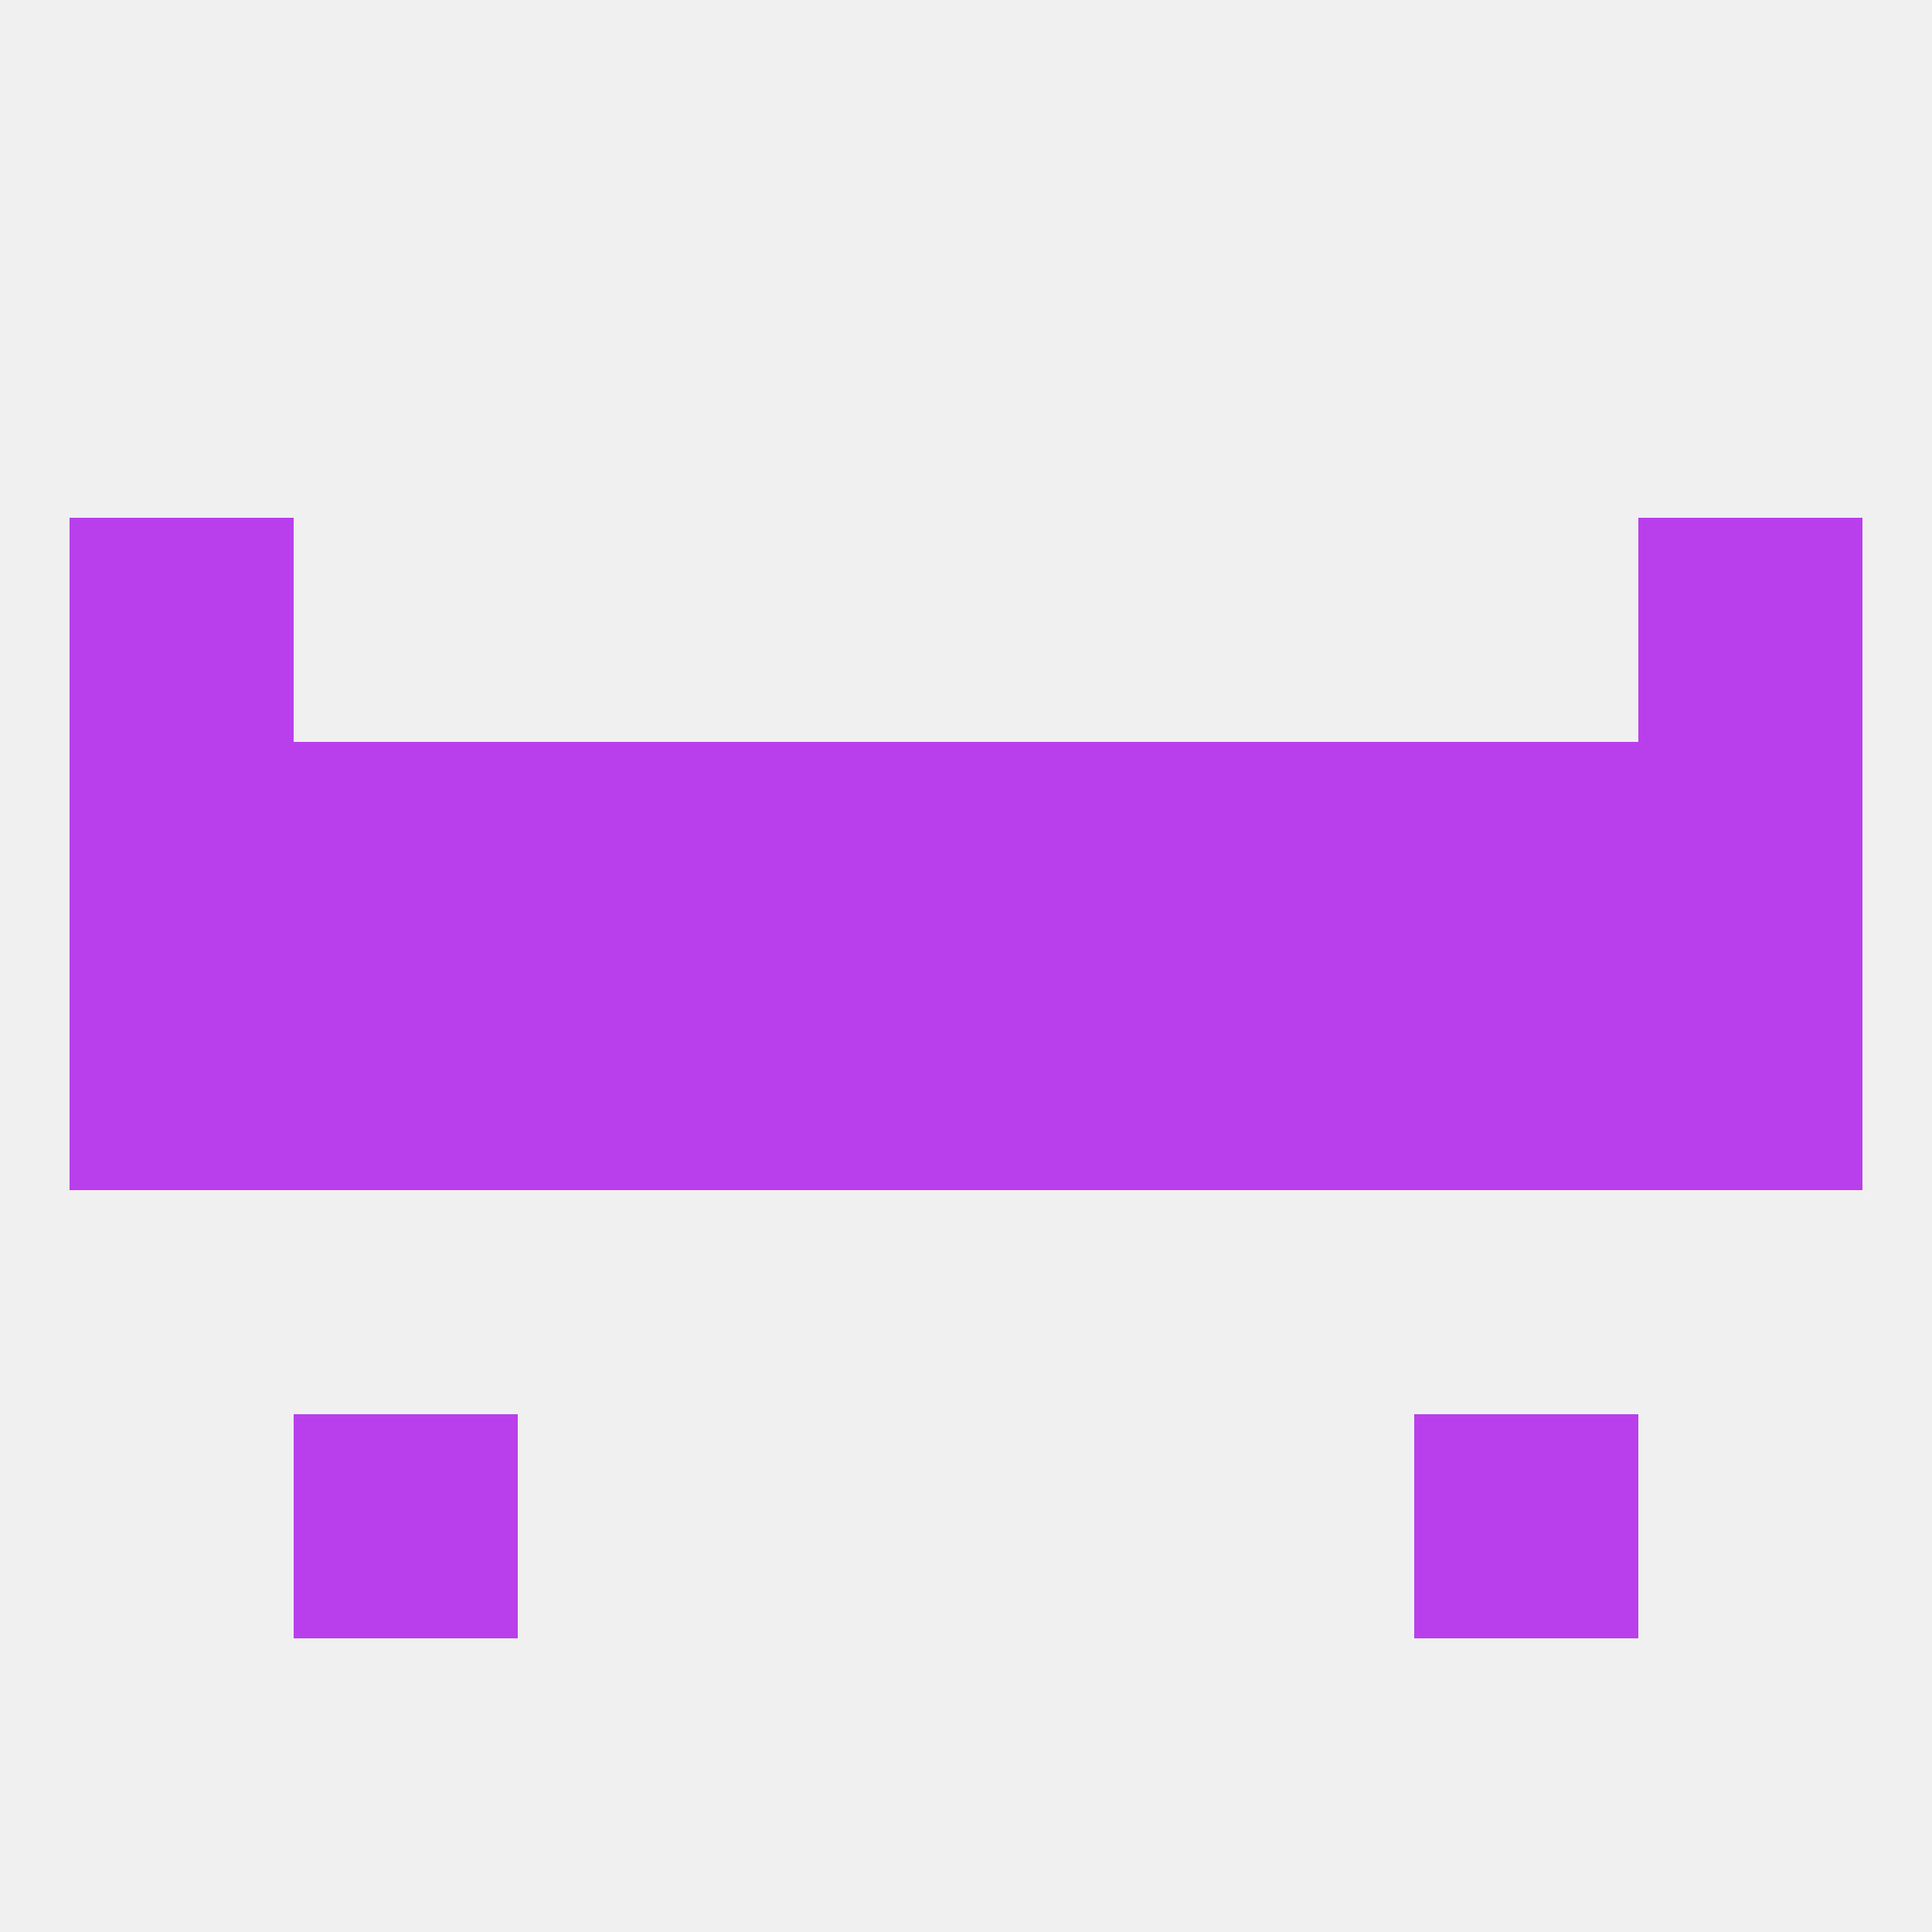
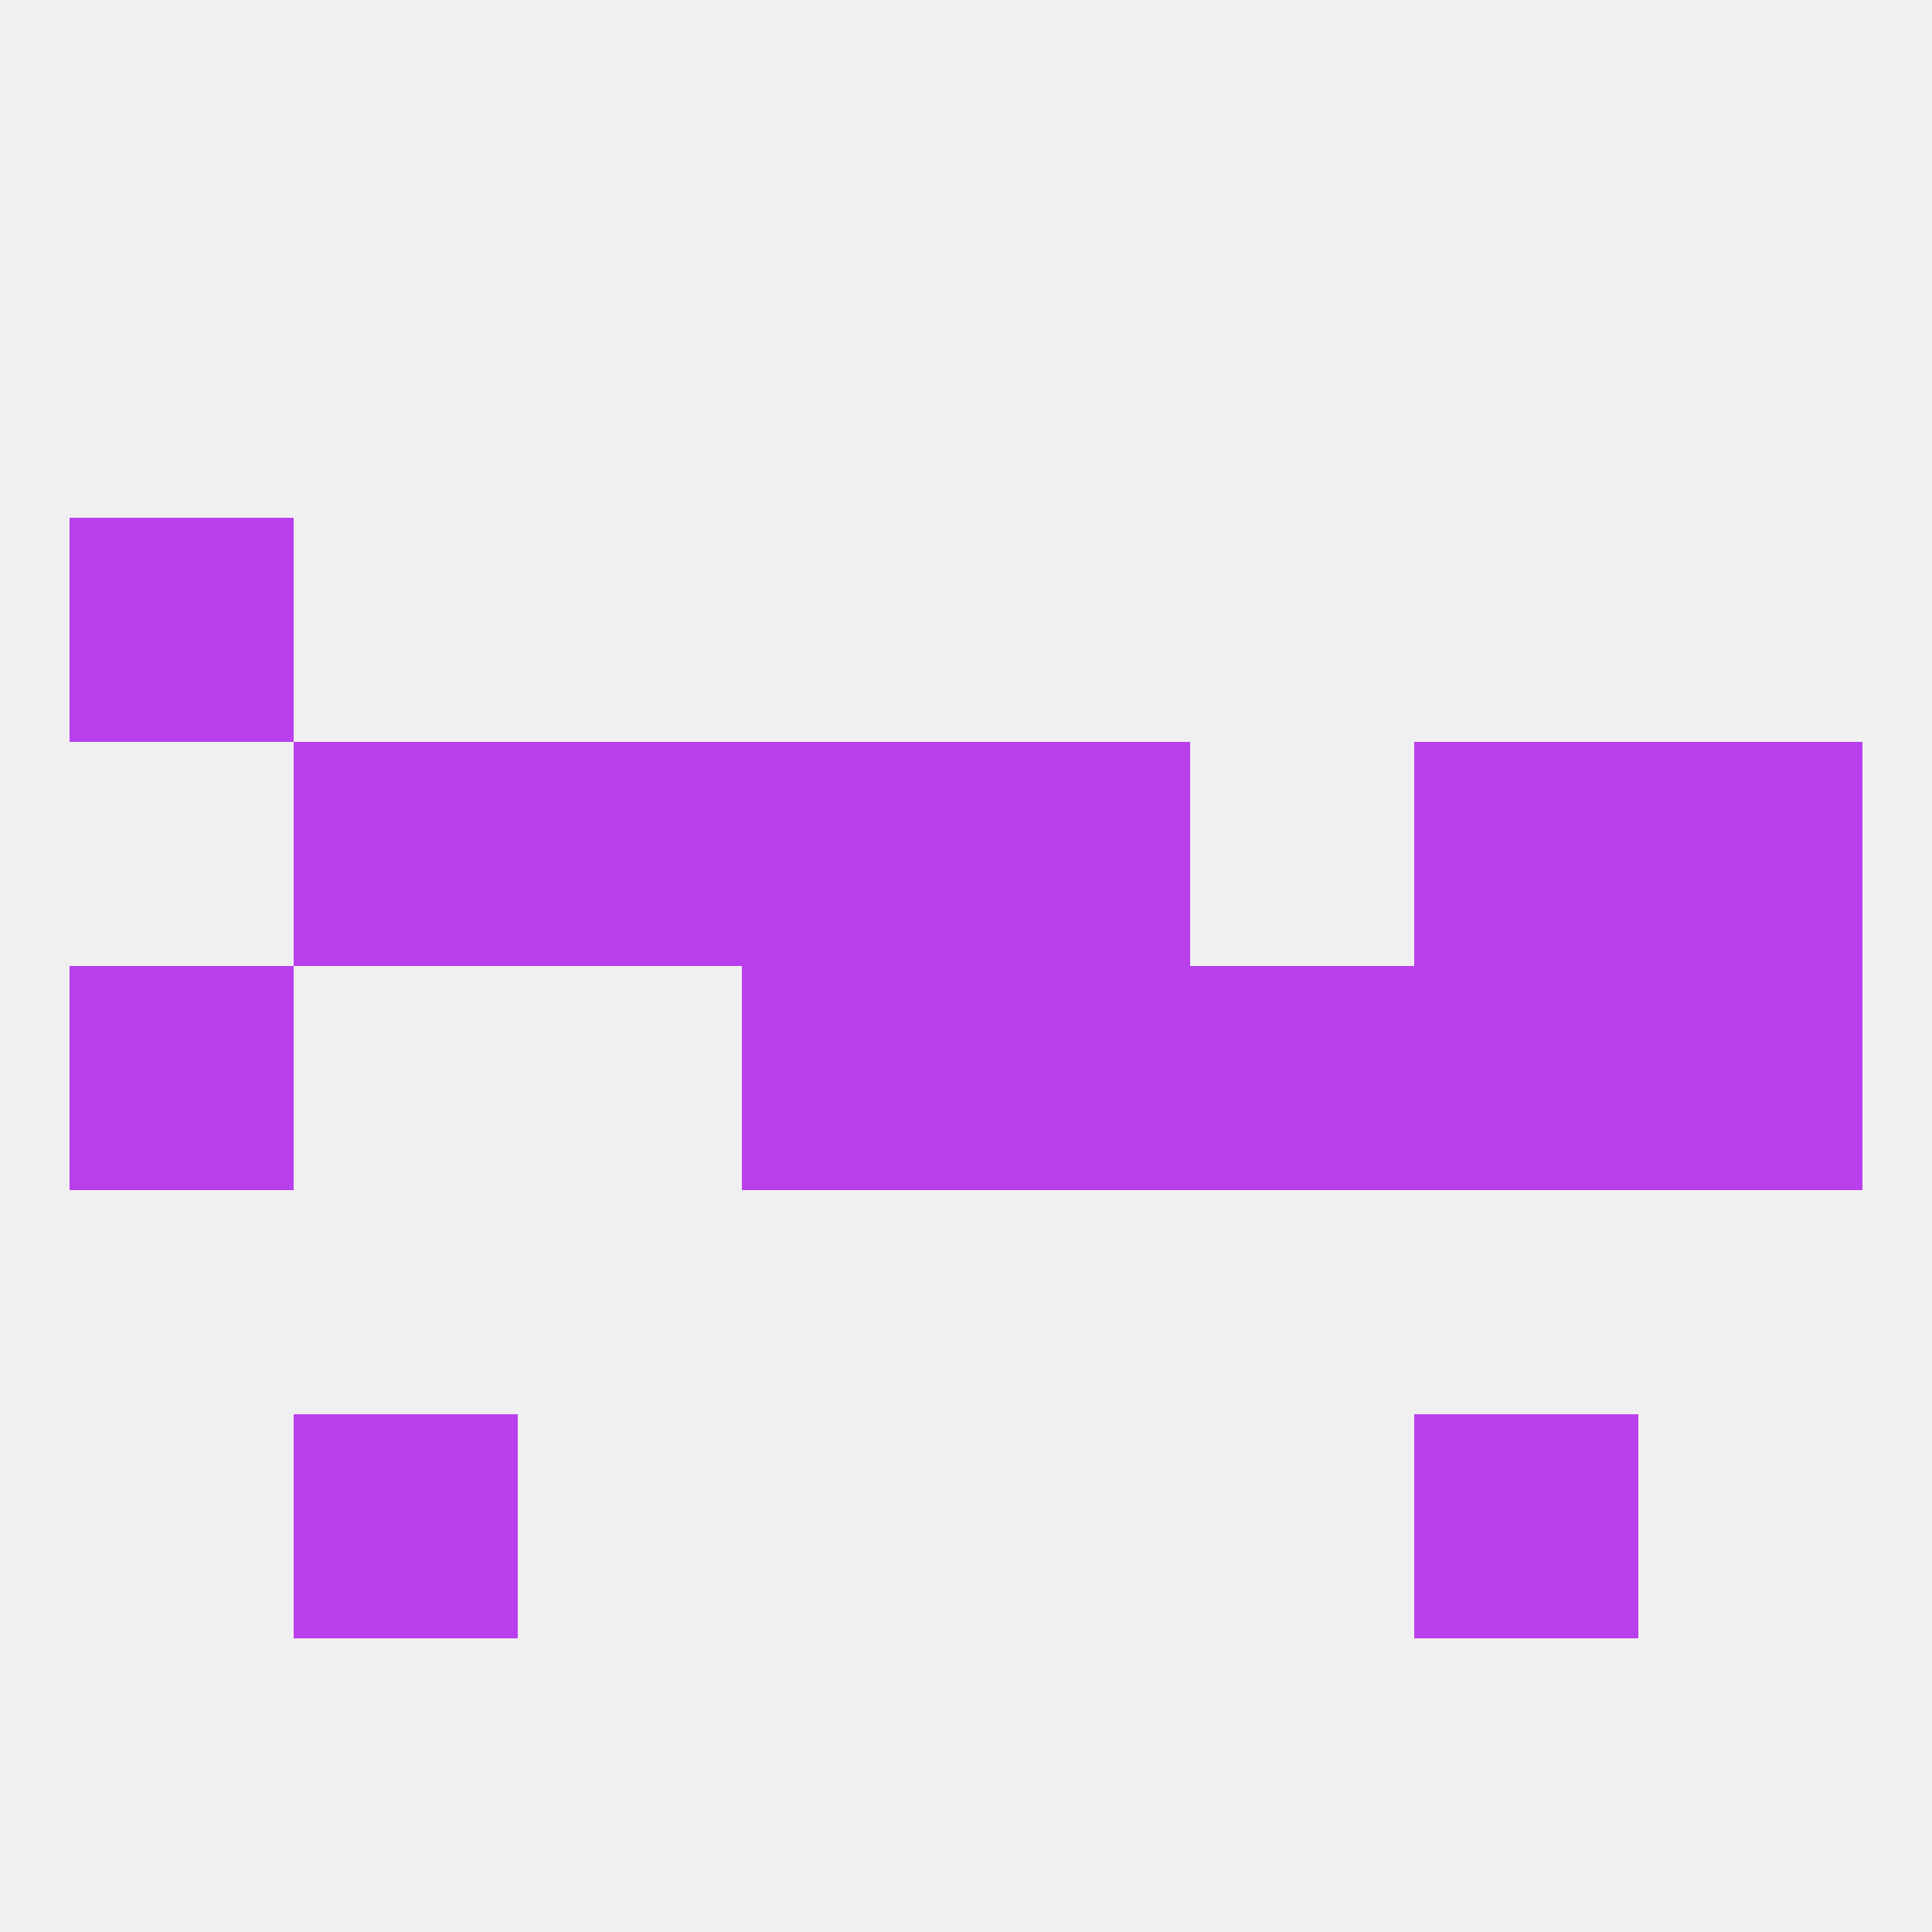
<svg xmlns="http://www.w3.org/2000/svg" version="1.1" baseprofile="full" width="250" height="250" viewBox="0 0 250 250">
  <rect width="100%" height="100%" fill="rgba(240,240,240,255)" />
  <rect x="9" y="67" width="29" height="29" fill="rgba(185,63,237,255)" />
-   <rect x="212" y="67" width="29" height="29" fill="rgba(185,63,237,255)" />
  <rect x="38" y="183" width="29" height="29" fill="rgba(185,63,237,255)" />
  <rect x="183" y="183" width="29" height="29" fill="rgba(185,63,237,255)" />
-   <rect x="67" y="125" width="29" height="29" fill="rgba(185,63,237,255)" />
  <rect x="96" y="125" width="29" height="29" fill="rgba(185,63,237,255)" />
  <rect x="125" y="125" width="29" height="29" fill="rgba(185,63,237,255)" />
-   <rect x="38" y="125" width="29" height="29" fill="rgba(185,63,237,255)" />
  <rect x="9" y="125" width="29" height="29" fill="rgba(185,63,237,255)" />
  <rect x="212" y="125" width="29" height="29" fill="rgba(185,63,237,255)" />
  <rect x="154" y="125" width="29" height="29" fill="rgba(185,63,237,255)" />
  <rect x="183" y="125" width="29" height="29" fill="rgba(185,63,237,255)" />
-   <rect x="154" y="96" width="29" height="29" fill="rgba(185,63,237,255)" />
  <rect x="125" y="96" width="29" height="29" fill="rgba(185,63,237,255)" />
-   <rect x="9" y="96" width="29" height="29" fill="rgba(185,63,237,255)" />
  <rect x="212" y="96" width="29" height="29" fill="rgba(185,63,237,255)" />
  <rect x="183" y="96" width="29" height="29" fill="rgba(185,63,237,255)" />
  <rect x="67" y="96" width="29" height="29" fill="rgba(185,63,237,255)" />
  <rect x="96" y="96" width="29" height="29" fill="rgba(185,63,237,255)" />
  <rect x="38" y="96" width="29" height="29" fill="rgba(185,63,237,255)" />
</svg>